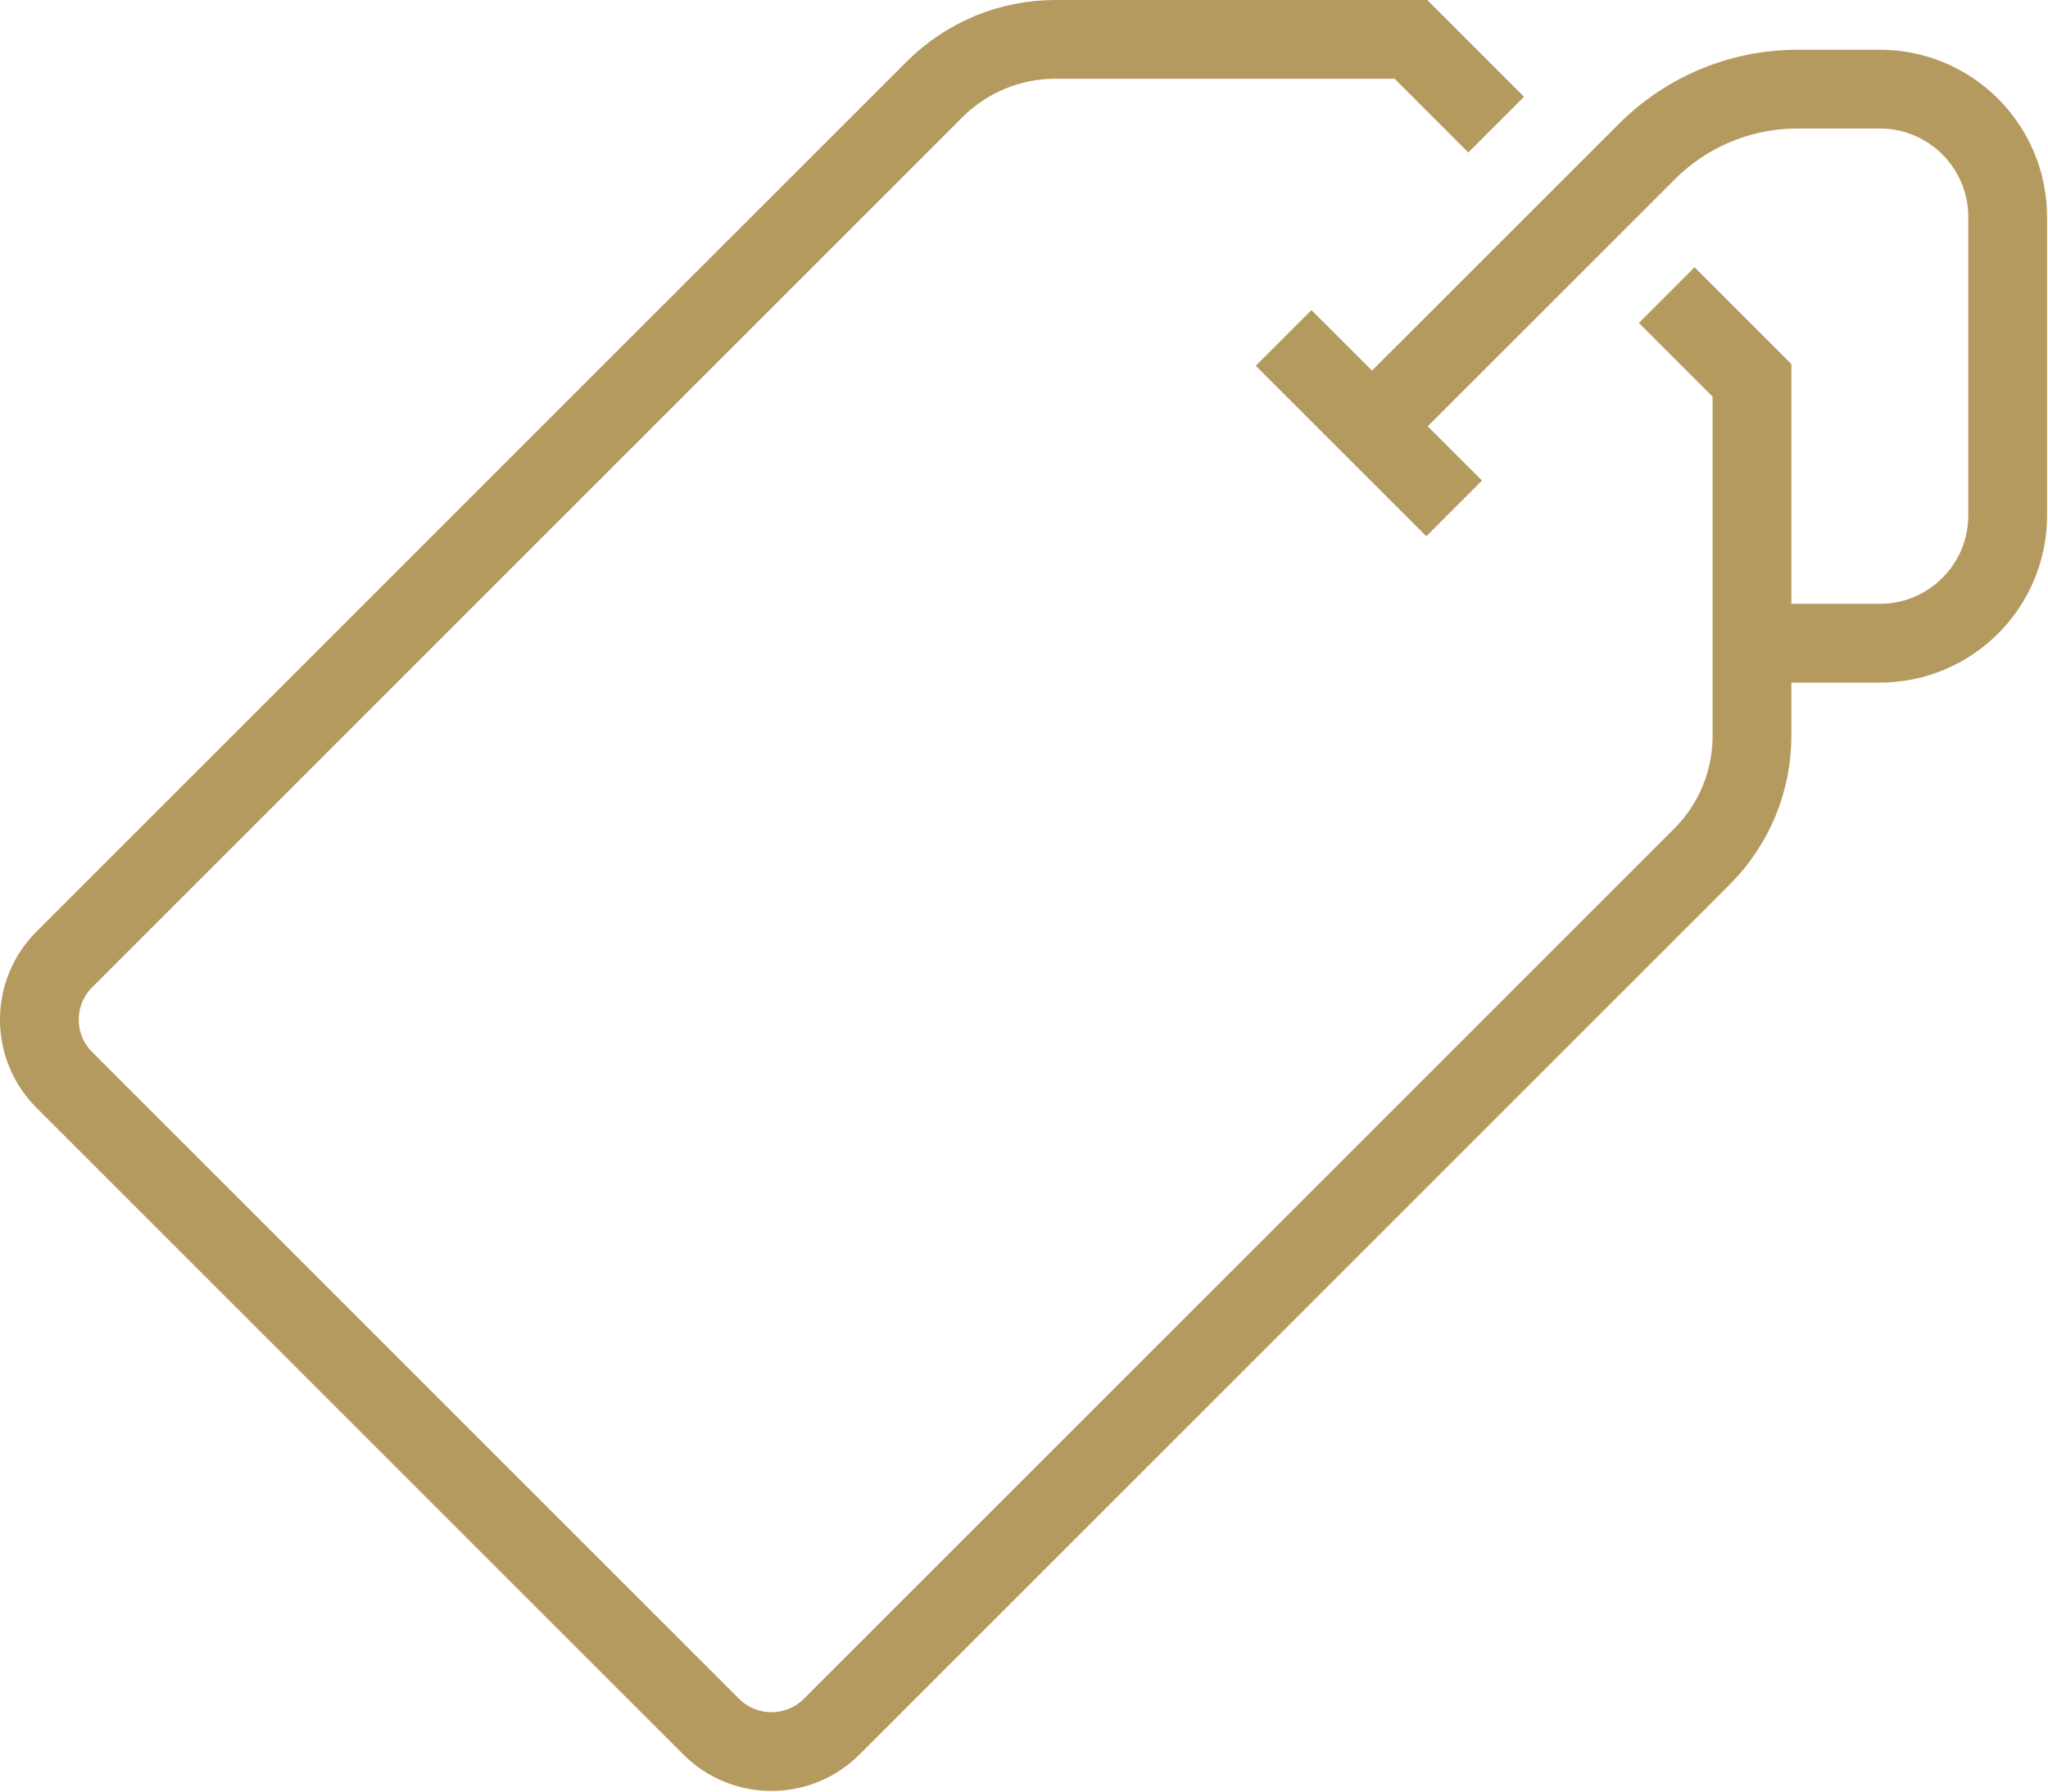
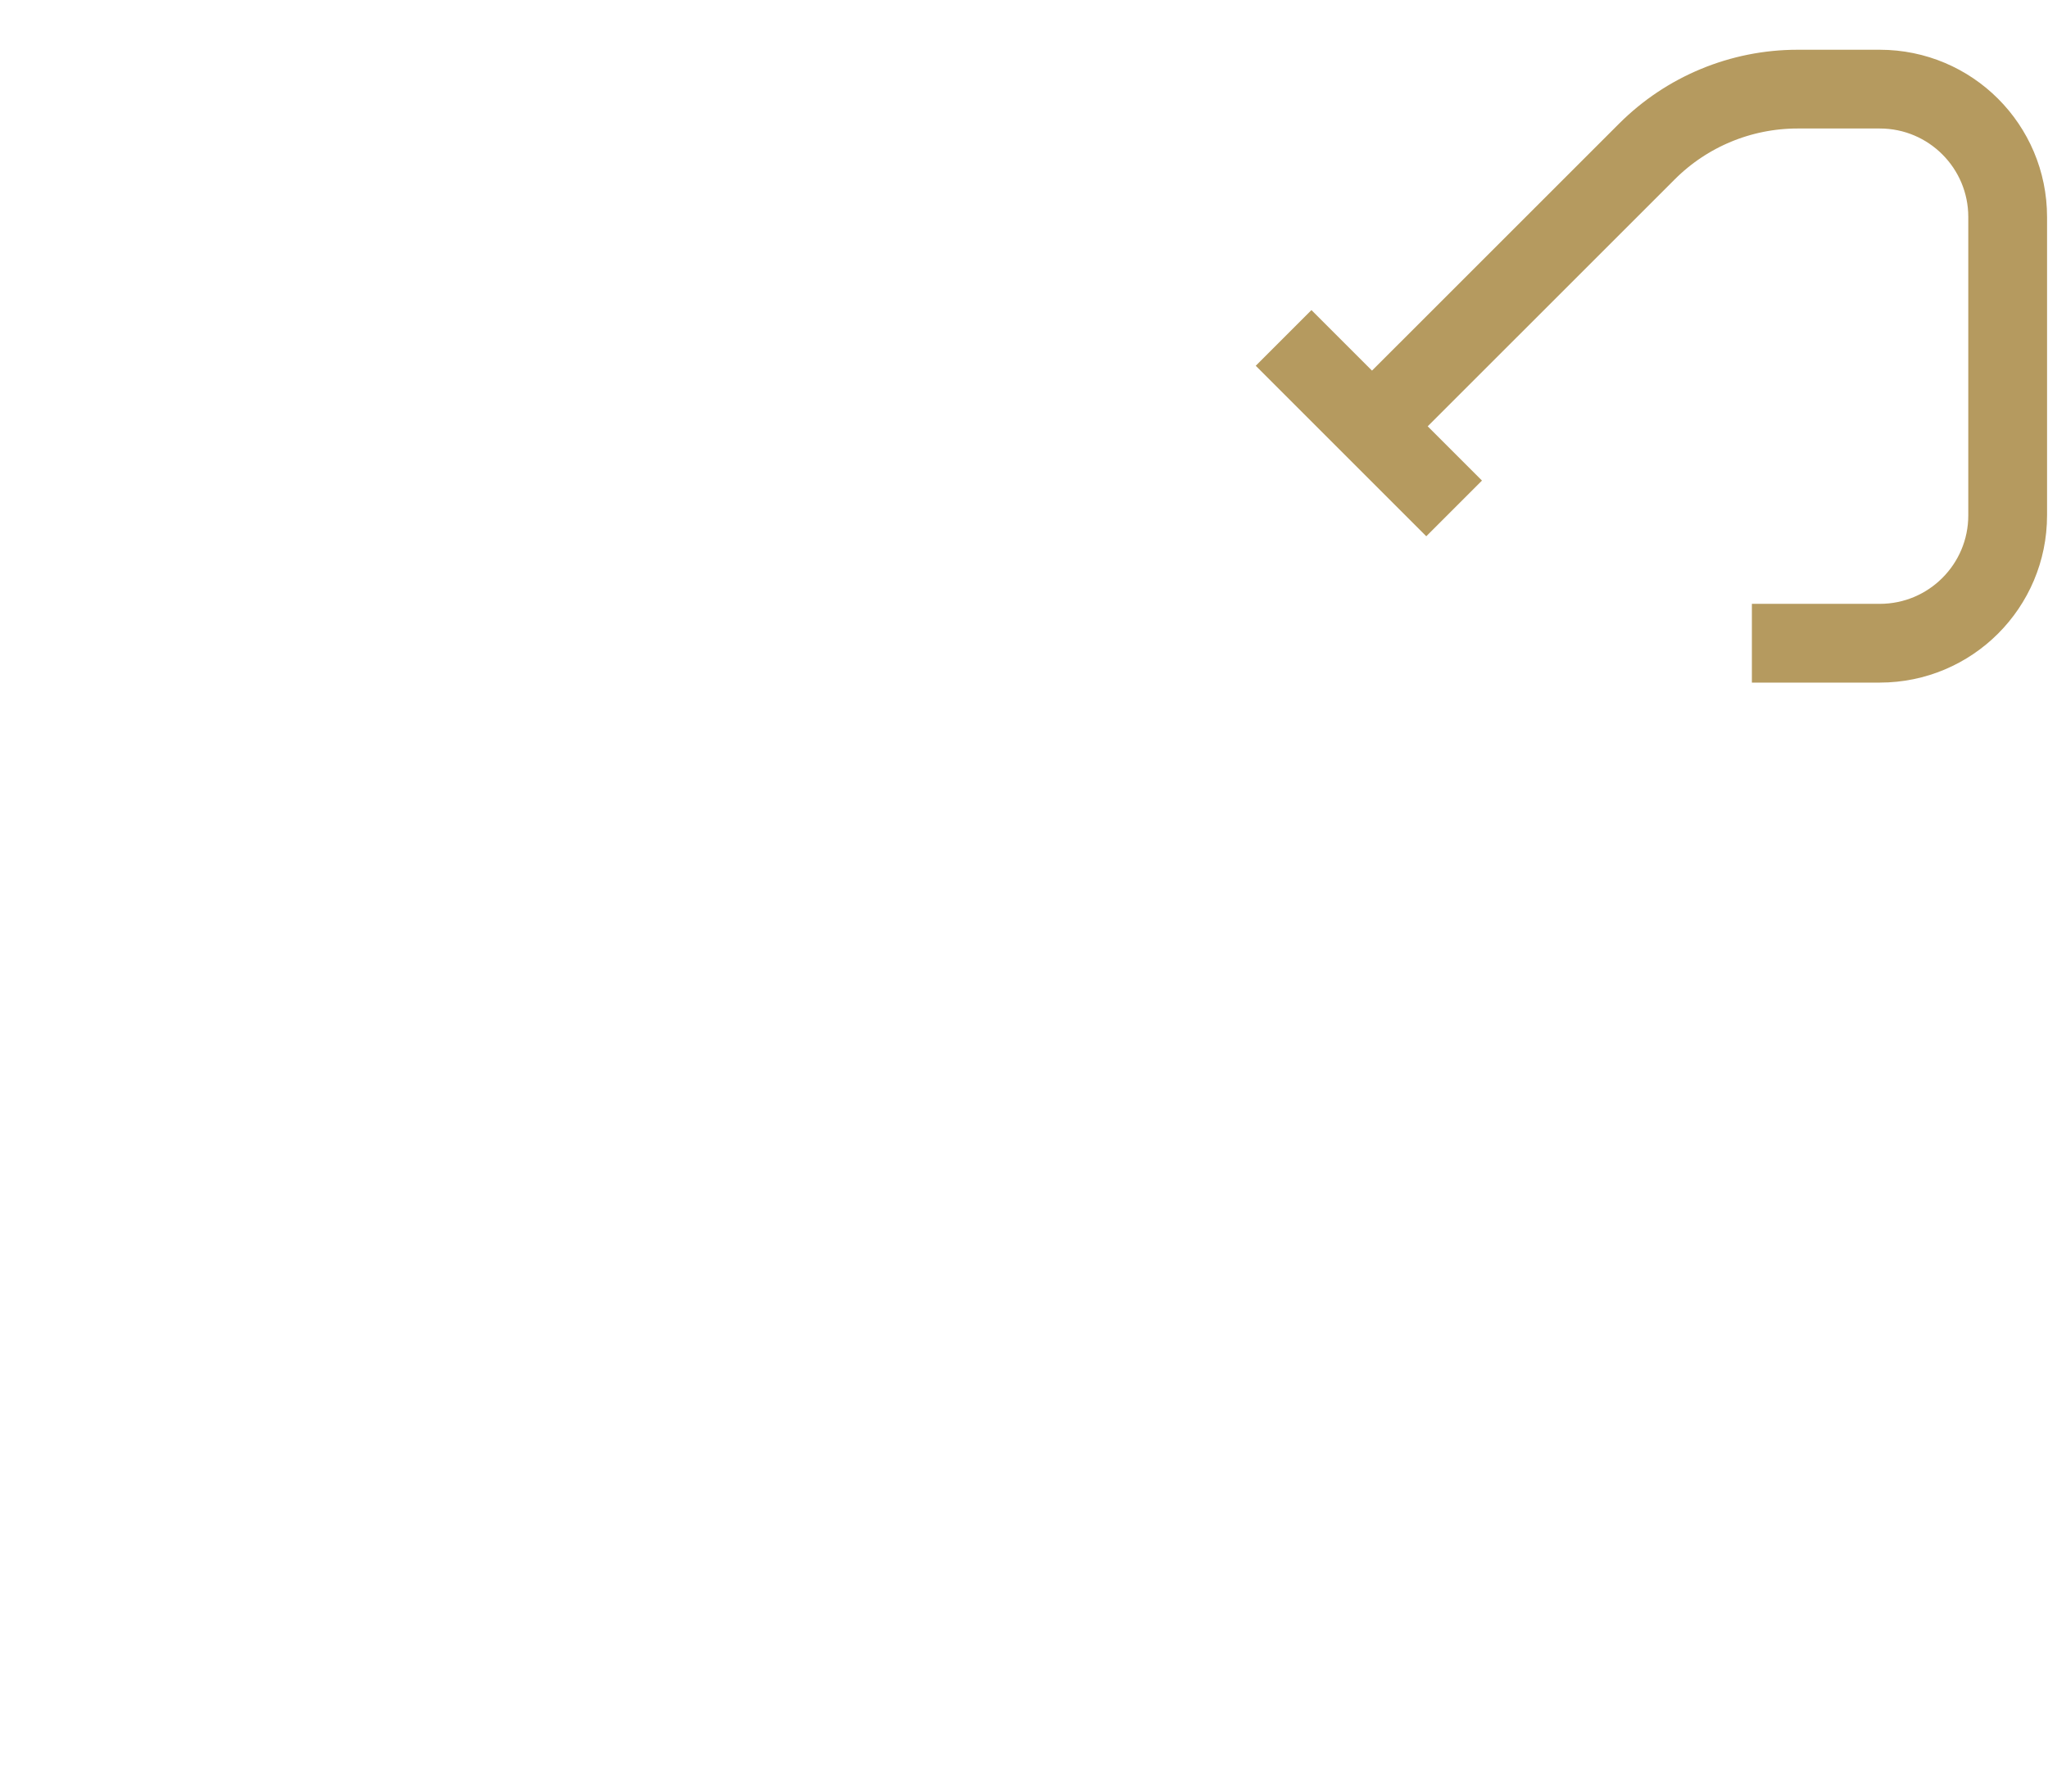
<svg xmlns="http://www.w3.org/2000/svg" width="104" height="91" viewBox="0 0 104 91" fill="none">
  <path d="M69.479 21.846L83.629 7.699C85.657 5.668 88.411 4.527 91.281 4.527H95.457C99.045 4.527 101.952 7.435 101.952 11.022V26.176C101.952 29.764 99.045 32.671 95.457 32.671H88.963" stroke="#B59A5F" stroke-width="4" stroke-miterlimit="2" />
-   <path d="M75.978 6.33L71.649 2H53.587C51.29 2 49.088 2.914 47.462 4.537L3.268 48.731C1.577 50.422 1.577 53.163 3.268 54.854L36.114 87.7C37.805 89.39 40.545 89.39 42.236 87.7L86.43 43.505C88.056 41.882 88.968 39.678 88.968 37.381V19.319L84.638 14.989" stroke="#B59A5F" stroke-width="4" stroke-miterlimit="2" />
  <path d="M65.182 17.164L73.842 25.824" stroke="#B59A5F" stroke-width="4" stroke-miterlimit="2" />
</svg>